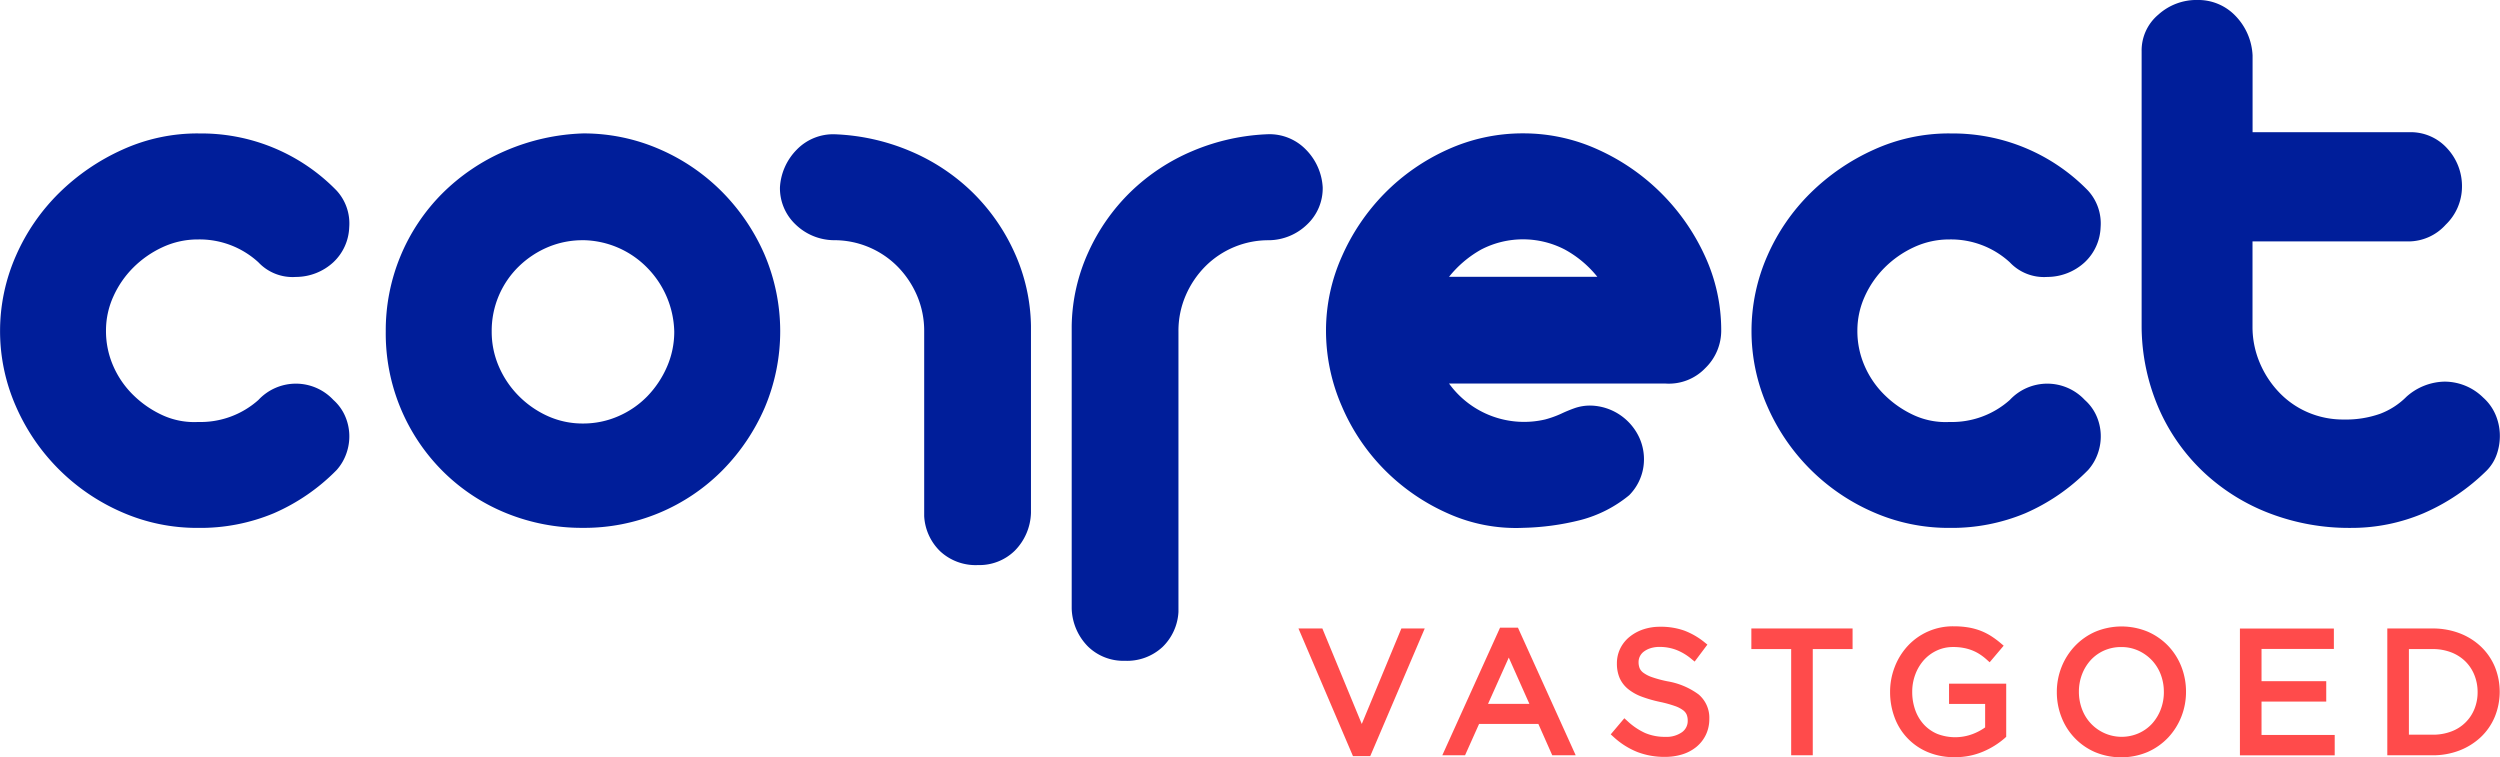
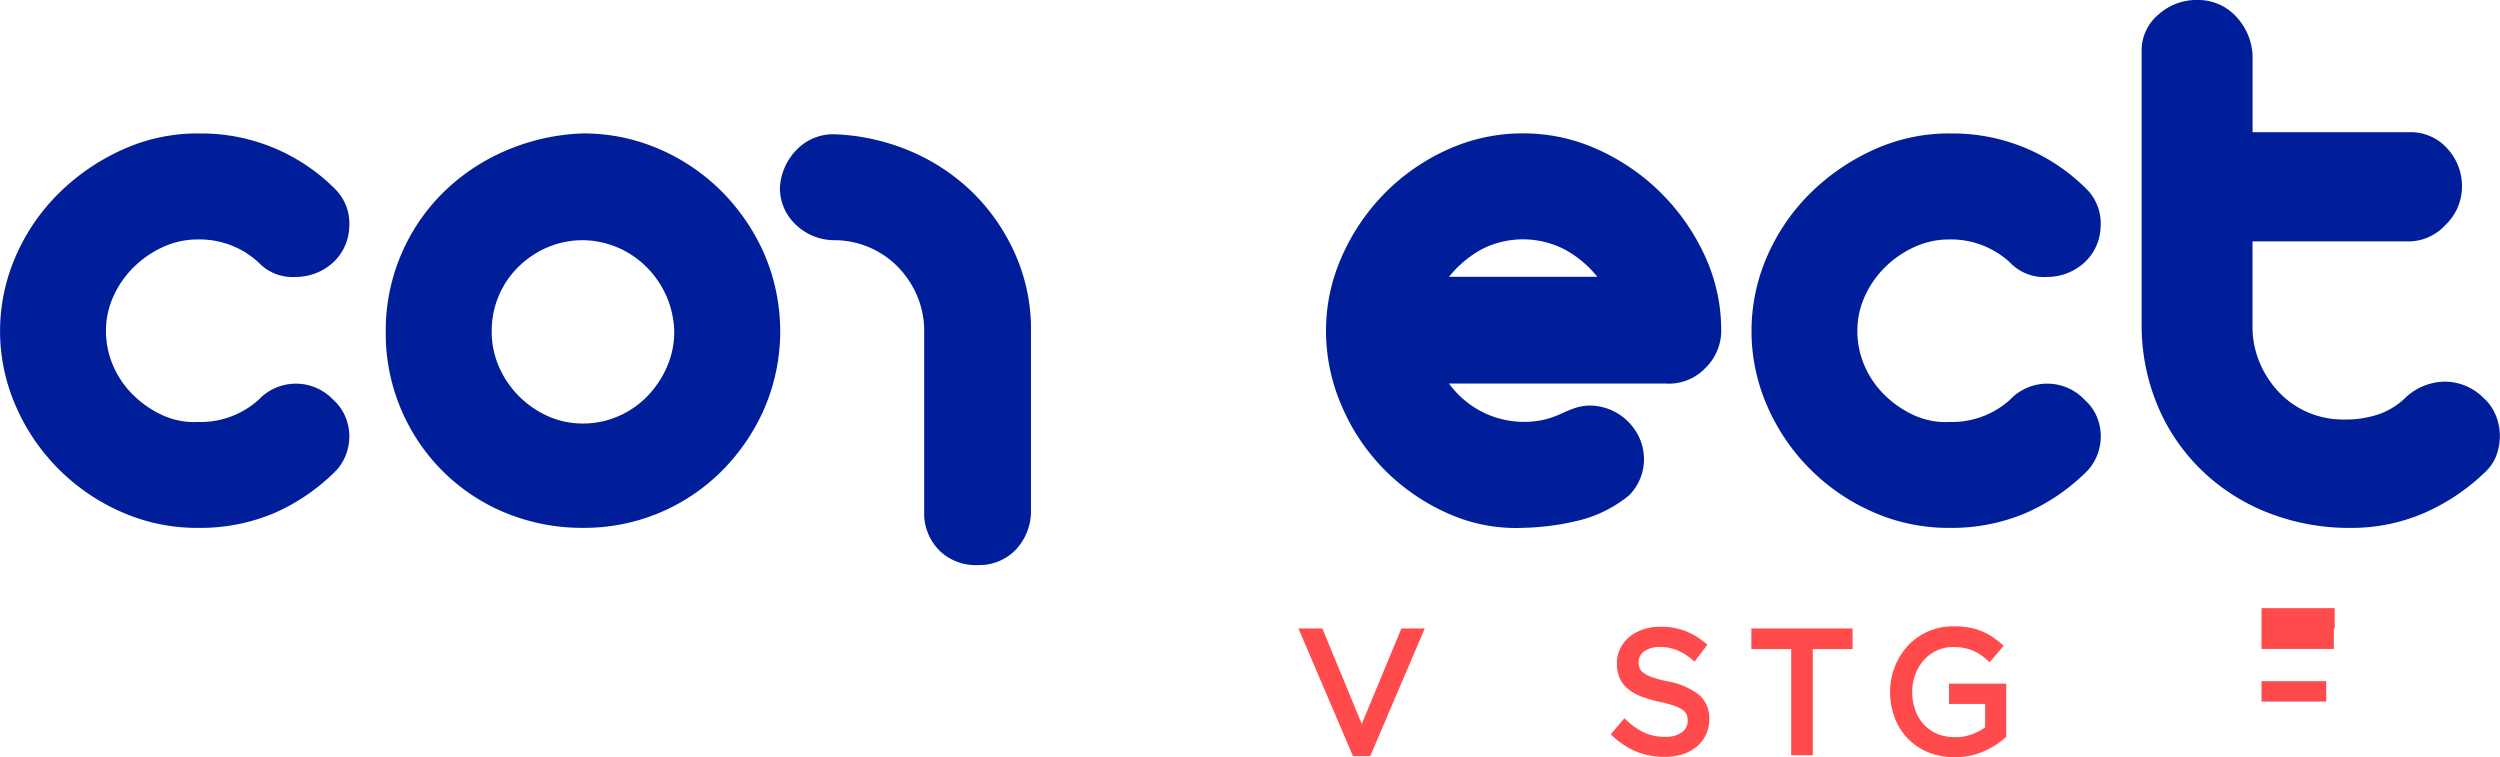
<svg xmlns="http://www.w3.org/2000/svg" width="196.172" height="59.426" viewBox="0 0 196.172 59.426">
  <g id="Group_106" data-name="Group 106" transform="translate(-237.645 -213.426)">
    <g id="Group_104" data-name="Group 104" transform="translate(237.645 213.426)">
      <path id="Path_1" data-name="Path 1" d="M253.186,236.7a14.8,14.8,0,0,1,10.871,4.479,3.812,3.812,0,0,1,.991,2.876,3.948,3.948,0,0,1-1.246,2.75,4.345,4.345,0,0,1-2.941,1.152,3.679,3.679,0,0,1-2.943-1.152,6.825,6.825,0,0,0-4.731-1.79,6.542,6.542,0,0,0-2.783.607,7.982,7.982,0,0,0-2.3,1.6,7.6,7.6,0,0,0-1.565,2.271,6.449,6.449,0,0,0-.577,2.686,6.808,6.808,0,0,0,.577,2.781,7.191,7.191,0,0,0,1.6,2.3,8.017,8.017,0,0,0,2.3,1.565,5.977,5.977,0,0,0,2.752.513,6.819,6.819,0,0,0,4.731-1.727,4.022,4.022,0,0,1,5.885,0,3.637,3.637,0,0,1,.895,1.214,3.951,3.951,0,0,1,.351,1.471,4,4,0,0,1-.224,1.5,3.856,3.856,0,0,1-.767,1.311,15.645,15.645,0,0,1-4.924,3.39,14.934,14.934,0,0,1-5.947,1.152,14.659,14.659,0,0,1-6.012-1.247,16.031,16.031,0,0,1-8.282-8.283,14.646,14.646,0,0,1,0-11.829,15.824,15.824,0,0,1,3.388-4.924,17.061,17.061,0,0,1,4.957-3.391,14.221,14.221,0,0,1,5.949-1.279" transform="translate(-237.645 -226.226)" fill="#001e9a" />
      <path id="Path_2" data-name="Path 2" d="M320.391,245.077a6.988,6.988,0,0,0-2.752.543,7.4,7.4,0,0,0-2.269,1.5,7.04,7.04,0,0,0-2.142,5.115,6.853,6.853,0,0,0,.575,2.782,7.44,7.44,0,0,0,1.568,2.3,7.592,7.592,0,0,0,2.269,1.565,6.627,6.627,0,0,0,2.752.577,6.862,6.862,0,0,0,2.782-.577,7.1,7.1,0,0,0,2.269-1.565,7.762,7.762,0,0,0,1.535-2.3,6.846,6.846,0,0,0,.575-2.782,7.384,7.384,0,0,0-2.11-4.986,7.175,7.175,0,0,0-5.051-2.175m0-8.378a14.879,14.879,0,0,1,5.948,1.214,15.687,15.687,0,0,1,4.923,3.327,16.133,16.133,0,0,1,3.357,4.924,15.37,15.37,0,0,1,.032,12.054,16.082,16.082,0,0,1-3.294,4.893,15.244,15.244,0,0,1-10.966,4.539,15.734,15.734,0,0,1-6.012-1.15,15.089,15.089,0,0,1-4.924-3.229,15.254,15.254,0,0,1-4.541-11.033,15.2,15.2,0,0,1,4.445-10.838,15.925,15.925,0,0,1,4.924-3.327,16.72,16.72,0,0,1,6.109-1.374" transform="translate(-274.645 -226.227)" fill="#001e9a" />
      <path id="Path_3" data-name="Path 3" d="M386.222,269.556a4.146,4.146,0,0,1-1.247-2.75v-14.49a7.012,7.012,0,0,0-.575-2.846,7.376,7.376,0,0,0-1.535-2.269,6.991,6.991,0,0,0-4.988-2.048,4.376,4.376,0,0,1-3.006-1.246,3.908,3.908,0,0,1-1.214-2.91,4.573,4.573,0,0,1,1.312-2.942,3.98,3.98,0,0,1,2.973-1.214,16.769,16.769,0,0,1,5.915,1.311,15.778,15.778,0,0,1,4.862,3.2,15.571,15.571,0,0,1,3.324,4.732,14.447,14.447,0,0,1,1.311,5.788v14.68a4.4,4.4,0,0,1-1.279,2.974,3.968,3.968,0,0,1-2.878,1.119,4.091,4.091,0,0,1-2.974-1.087" transform="translate(-312.455 -226.305)" fill="#001e9a" />
-       <path id="Path_4" data-name="Path 4" d="M428.69,278.157a3.969,3.969,0,0,1-2.878-1.12,4.408,4.408,0,0,1-1.279-2.974V251.869a14.449,14.449,0,0,1,1.312-5.788,15.557,15.557,0,0,1,3.325-4.733,15.785,15.785,0,0,1,4.861-3.2,16.779,16.779,0,0,1,5.914-1.311,3.985,3.985,0,0,1,2.974,1.214A4.574,4.574,0,0,1,444.229,241a3.9,3.9,0,0,1-1.214,2.909,4.375,4.375,0,0,1-3.006,1.247,6.99,6.99,0,0,0-4.988,2.047,7.371,7.371,0,0,0-1.535,2.27,6.993,6.993,0,0,0-.576,2.846v22a4.139,4.139,0,0,1-1.246,2.75,4.089,4.089,0,0,1-2.974,1.087" transform="translate(-340.438 -226.305)" fill="#001e9a" />
      <path id="Path_5" data-name="Path 5" d="M490.17,247.94a8.485,8.485,0,0,0-2.557-2.142,7.123,7.123,0,0,0-6.555,0,8.6,8.6,0,0,0-2.526,2.142Zm-5.818-11.256a14.08,14.08,0,0,1,5.882,1.278,16.829,16.829,0,0,1,8.378,8.347,13.854,13.854,0,0,1,1.278,5.851,4.089,4.089,0,0,1-1.246,2.941,3.949,3.949,0,0,1-3.1,1.216h-17.01a7.265,7.265,0,0,0,7.546,2.815,7.952,7.952,0,0,0,1.248-.448,11.238,11.238,0,0,1,1.087-.448,3.71,3.71,0,0,1,1.247-.192,4.293,4.293,0,0,1,2.334.767,4.344,4.344,0,0,1,1.471,1.759,4.1,4.1,0,0,1,.32,2.27,4,4,0,0,1-1.119,2.239,9.958,9.958,0,0,1-3.836,1.951,20.065,20.065,0,0,1-4.476.607,13,13,0,0,1-5.885-1.119,16.243,16.243,0,0,1-4.956-3.39,16.005,16.005,0,0,1-3.39-5.021,14.8,14.8,0,0,1-1.247-5.946,14.225,14.225,0,0,1,1.247-5.821,16.569,16.569,0,0,1,3.357-4.954,16.36,16.36,0,0,1,4.924-3.424,14.228,14.228,0,0,1,5.949-1.278" transform="translate(-364.828 -226.219)" fill="#001e9a" />
      <path id="Path_6" data-name="Path 6" d="M558.605,236.7a14.8,14.8,0,0,1,10.871,4.479,3.813,3.813,0,0,1,.99,2.876,3.948,3.948,0,0,1-1.246,2.75,4.344,4.344,0,0,1-2.941,1.152,3.679,3.679,0,0,1-2.943-1.152,6.825,6.825,0,0,0-4.731-1.79,6.542,6.542,0,0,0-2.783.607,7.982,7.982,0,0,0-2.3,1.6,7.616,7.616,0,0,0-1.565,2.271,6.457,6.457,0,0,0-.577,2.686,6.816,6.816,0,0,0,.577,2.781,7.2,7.2,0,0,0,1.6,2.3,8.017,8.017,0,0,0,2.3,1.565,5.978,5.978,0,0,0,2.752.513,6.82,6.82,0,0,0,4.731-1.727,4.022,4.022,0,0,1,5.885,0,3.625,3.625,0,0,1,.9,1.214,3.95,3.95,0,0,1,.351,1.471,4,4,0,0,1-.224,1.5,3.861,3.861,0,0,1-.766,1.311,15.655,15.655,0,0,1-4.924,3.39,14.937,14.937,0,0,1-5.948,1.152,14.659,14.659,0,0,1-6.012-1.247,16.032,16.032,0,0,1-8.282-8.283,14.647,14.647,0,0,1,0-11.829,15.826,15.826,0,0,1,3.388-4.924,17.06,17.06,0,0,1,4.957-3.391,14.221,14.221,0,0,1,5.949-1.279" transform="translate(-405.634 -226.226)" fill="#001e9a" />
      <path id="Path_7" data-name="Path 7" d="M615.486,213.426a4.033,4.033,0,0,1,3.006,1.247,4.768,4.768,0,0,1,1.341,3.1V223.8h12.28a3.853,3.853,0,0,1,3,1.28,4.346,4.346,0,0,1,1.152,3.005,4.148,4.148,0,0,1-1.279,2.974,3.936,3.936,0,0,1-2.878,1.311h-12.28v6.683a7.191,7.191,0,0,0,.544,2.782,7.637,7.637,0,0,0,1.5,2.334,6.825,6.825,0,0,0,2.27,1.6,7,7,0,0,0,2.846.576,8.087,8.087,0,0,0,2.846-.447,5.832,5.832,0,0,0,2.078-1.344,4.608,4.608,0,0,1,2.973-1.182,4.316,4.316,0,0,1,3.038,1.246,3.8,3.8,0,0,1,.958,1.312,4.243,4.243,0,0,1,.353,1.533,4.387,4.387,0,0,1-.224,1.567,3.383,3.383,0,0,1-.831,1.344,16.211,16.211,0,0,1-4.924,3.324,14.44,14.44,0,0,1-5.756,1.152,17.437,17.437,0,0,1-6.268-1.12,15.734,15.734,0,0,1-5.18-3.2,15.252,15.252,0,0,1-3.548-4.988,16.327,16.327,0,0,1-1.376-6.49v-21.6a3.669,3.669,0,0,1,1.312-2.878,4.462,4.462,0,0,1,3.037-1.15" transform="translate(-443.076 -213.426)" fill="#001e9a" />
    </g>
    <g id="Group_105" data-name="Group 105" transform="translate(339.533 262.583)">
      <path id="Path_8" data-name="Path 8" d="M469.046,330.519l-3.094-7.495h-1.875l4.277,10.016h1.357l4.276-10.016h-1.833Z" transform="translate(-464.077 -322.866)" fill="#ff4b4b" />
-       <path id="Path_9" data-name="Path 9" d="M493.695,322.877l-4.533,10.016h1.785l1.1-2.459H496.7l1.089,2.459h1.84l-4.533-10.016Zm2.3,5.982h-3.245l1.628-3.633Z" transform="translate(-477.874 -322.784)" fill="#ff4b4b" />
      <path id="Path_10" data-name="Path 10" d="M525.437,328.034A5.736,5.736,0,0,0,523,327.008a9.048,9.048,0,0,1-1.218-.327,2.508,2.508,0,0,1-.682-.35.882.882,0,0,1-.286-.352,1.291,1.291,0,0,1-.083-.479,1,1,0,0,1,.105-.455,1.05,1.05,0,0,1,.307-.368,1.766,1.766,0,0,1,.529-.268,2.311,2.311,0,0,1,.717-.1,3.686,3.686,0,0,1,1.266.22,4.231,4.231,0,0,1,1.216.718l.26.212,1-1.332-.248-.2a5.772,5.772,0,0,0-1.57-.9,5.488,5.488,0,0,0-1.9-.3,4.086,4.086,0,0,0-1.33.211,3.45,3.45,0,0,0-1.069.589,2.715,2.715,0,0,0-.724.913,2.646,2.646,0,0,0-.259,1.167,2.847,2.847,0,0,0,.214,1.141,2.344,2.344,0,0,0,.662.864,3.8,3.8,0,0,0,1.07.6,10.127,10.127,0,0,0,1.439.413,9.2,9.2,0,0,1,1.164.321,2.365,2.365,0,0,1,.649.334.876.876,0,0,1,.276.343,1.251,1.251,0,0,1,.082.471,1.08,1.08,0,0,1-.44.9,2.1,2.1,0,0,1-1.311.372,3.961,3.961,0,0,1-1.586-.3,5.207,5.207,0,0,1-1.388-.935l-.248-.225-1.068,1.265.231.209a6.078,6.078,0,0,0,1.86,1.176,5.913,5.913,0,0,0,2.158.382,4.573,4.573,0,0,0,1.375-.2,3.264,3.264,0,0,0,1.108-.593,2.79,2.79,0,0,0,.736-.947,2.833,2.833,0,0,0,.268-1.231A2.4,2.4,0,0,0,525.437,328.034Z" transform="translate(-494.042 -322.703)" fill="#ff4b4b" />
      <path id="Path_11" data-name="Path 11" d="M543.057,324.64h3.124v8.335h1.695V324.64H551v-1.615h-7.943Z" transform="translate(-507.518 -322.866)" fill="#ff4b4b" />
      <path id="Path_12" data-name="Path 12" d="M571.878,328.752h2.832v1.841a4.323,4.323,0,0,1-.977.519,3.89,3.89,0,0,1-2.786-.014,3.061,3.061,0,0,1-1.047-.735,3.32,3.32,0,0,1-.671-1.124,4.187,4.187,0,0,1-.24-1.441,3.838,3.838,0,0,1,.245-1.37,3.552,3.552,0,0,1,.669-1.118,3.169,3.169,0,0,1,1.015-.749,2.983,2.983,0,0,1,1.284-.276,4.349,4.349,0,0,1,.836.074,3.663,3.663,0,0,1,.683.2,3.369,3.369,0,0,1,.576.3,4.4,4.4,0,0,1,.521.4l.247.222,1.1-1.3-.247-.209a6.993,6.993,0,0,0-.746-.551,4.743,4.743,0,0,0-.843-.422,5.078,5.078,0,0,0-.966-.256,6.9,6.9,0,0,0-1.123-.083,4.815,4.815,0,0,0-3.614,1.552,5.124,5.124,0,0,0-1.013,1.644,5.381,5.381,0,0,0-.361,1.951,5.68,5.68,0,0,0,.346,1.986,4.692,4.692,0,0,0,2.608,2.736,5.316,5.316,0,0,0,2.1.4,5.578,5.578,0,0,0,2.263-.445,6.329,6.329,0,0,0,1.687-1.055l.108-.1v-4.166h-4.487Z" transform="translate(-520.827 -322.671)" fill="#ff4b4b" />
-       <path id="Path_13" data-name="Path 13" d="M605.066,324.2a4.972,4.972,0,0,0-1.6-1.115,5.352,5.352,0,0,0-4.138.007,4.965,4.965,0,0,0-1.6,1.131,5.154,5.154,0,0,0-1.036,1.637,5.294,5.294,0,0,0-.368,1.96,5.368,5.368,0,0,0,.361,1.958,4.905,4.905,0,0,0,2.63,2.751,5.344,5.344,0,0,0,4.137-.008,4.986,4.986,0,0,0,1.606-1.13,5.17,5.17,0,0,0,1.035-1.637,5.292,5.292,0,0,0,.368-1.96,5.369,5.369,0,0,0-.361-1.958A5.014,5.014,0,0,0,605.066,324.2Zm-.343,3.619a3.763,3.763,0,0,1-.252,1.379,3.51,3.51,0,0,1-.686,1.114,3.17,3.17,0,0,1-1.045.742,3.316,3.316,0,0,1-4.433-1.875,3.842,3.842,0,0,1-.251-1.386,3.785,3.785,0,0,1,.25-1.378,3.531,3.531,0,0,1,.688-1.115,3.177,3.177,0,0,1,1.045-.742,3.269,3.269,0,0,1,1.338-.271,3.2,3.2,0,0,1,1.335.277,3.416,3.416,0,0,1,1.063.752,3.374,3.374,0,0,1,.7,1.117h0A3.813,3.813,0,0,1,604.722,327.818Z" transform="translate(-536.815 -322.671)" fill="#ff4b4b" />
-       <path id="Path_14" data-name="Path 14" d="M629.951,328.761h5.078v-1.6h-5.078v-2.531h5.677v-1.6h-7.372v9.95h7.438v-1.6h-5.743Z" transform="translate(-554.38 -322.866)" fill="#ff4b4b" />
-       <path id="Path_15" data-name="Path 15" d="M662.393,326.026a4.667,4.667,0,0,0-1.092-1.583,5.049,5.049,0,0,0-1.674-1.045,5.871,5.871,0,0,0-2.118-.374h-3.552v9.95h3.552a5.768,5.768,0,0,0,2.12-.381,5.156,5.156,0,0,0,1.671-1.05,4.659,4.659,0,0,0,1.093-1.592h0a5.208,5.208,0,0,0,0-3.926Zm-1.35,1.987a3.483,3.483,0,0,1-.249,1.327,3.114,3.114,0,0,1-1.807,1.763,4.056,4.056,0,0,1-1.478.256h-1.857v-6.719h1.857a4,4,0,0,1,1.476.262,3.258,3.258,0,0,1,1.108.715,3.166,3.166,0,0,1,.7,1.066A3.564,3.564,0,0,1,661.043,328.012Z" transform="translate(-568.516 -322.865)" fill="#ff4b4b" />
+       <path id="Path_14" data-name="Path 14" d="M629.951,328.761h5.078v-1.6h-5.078v-2.531h5.677v-1.6h-7.372h7.438v-1.6h-5.743Z" transform="translate(-554.38 -322.866)" fill="#ff4b4b" />
    </g>
  </g>
</svg>